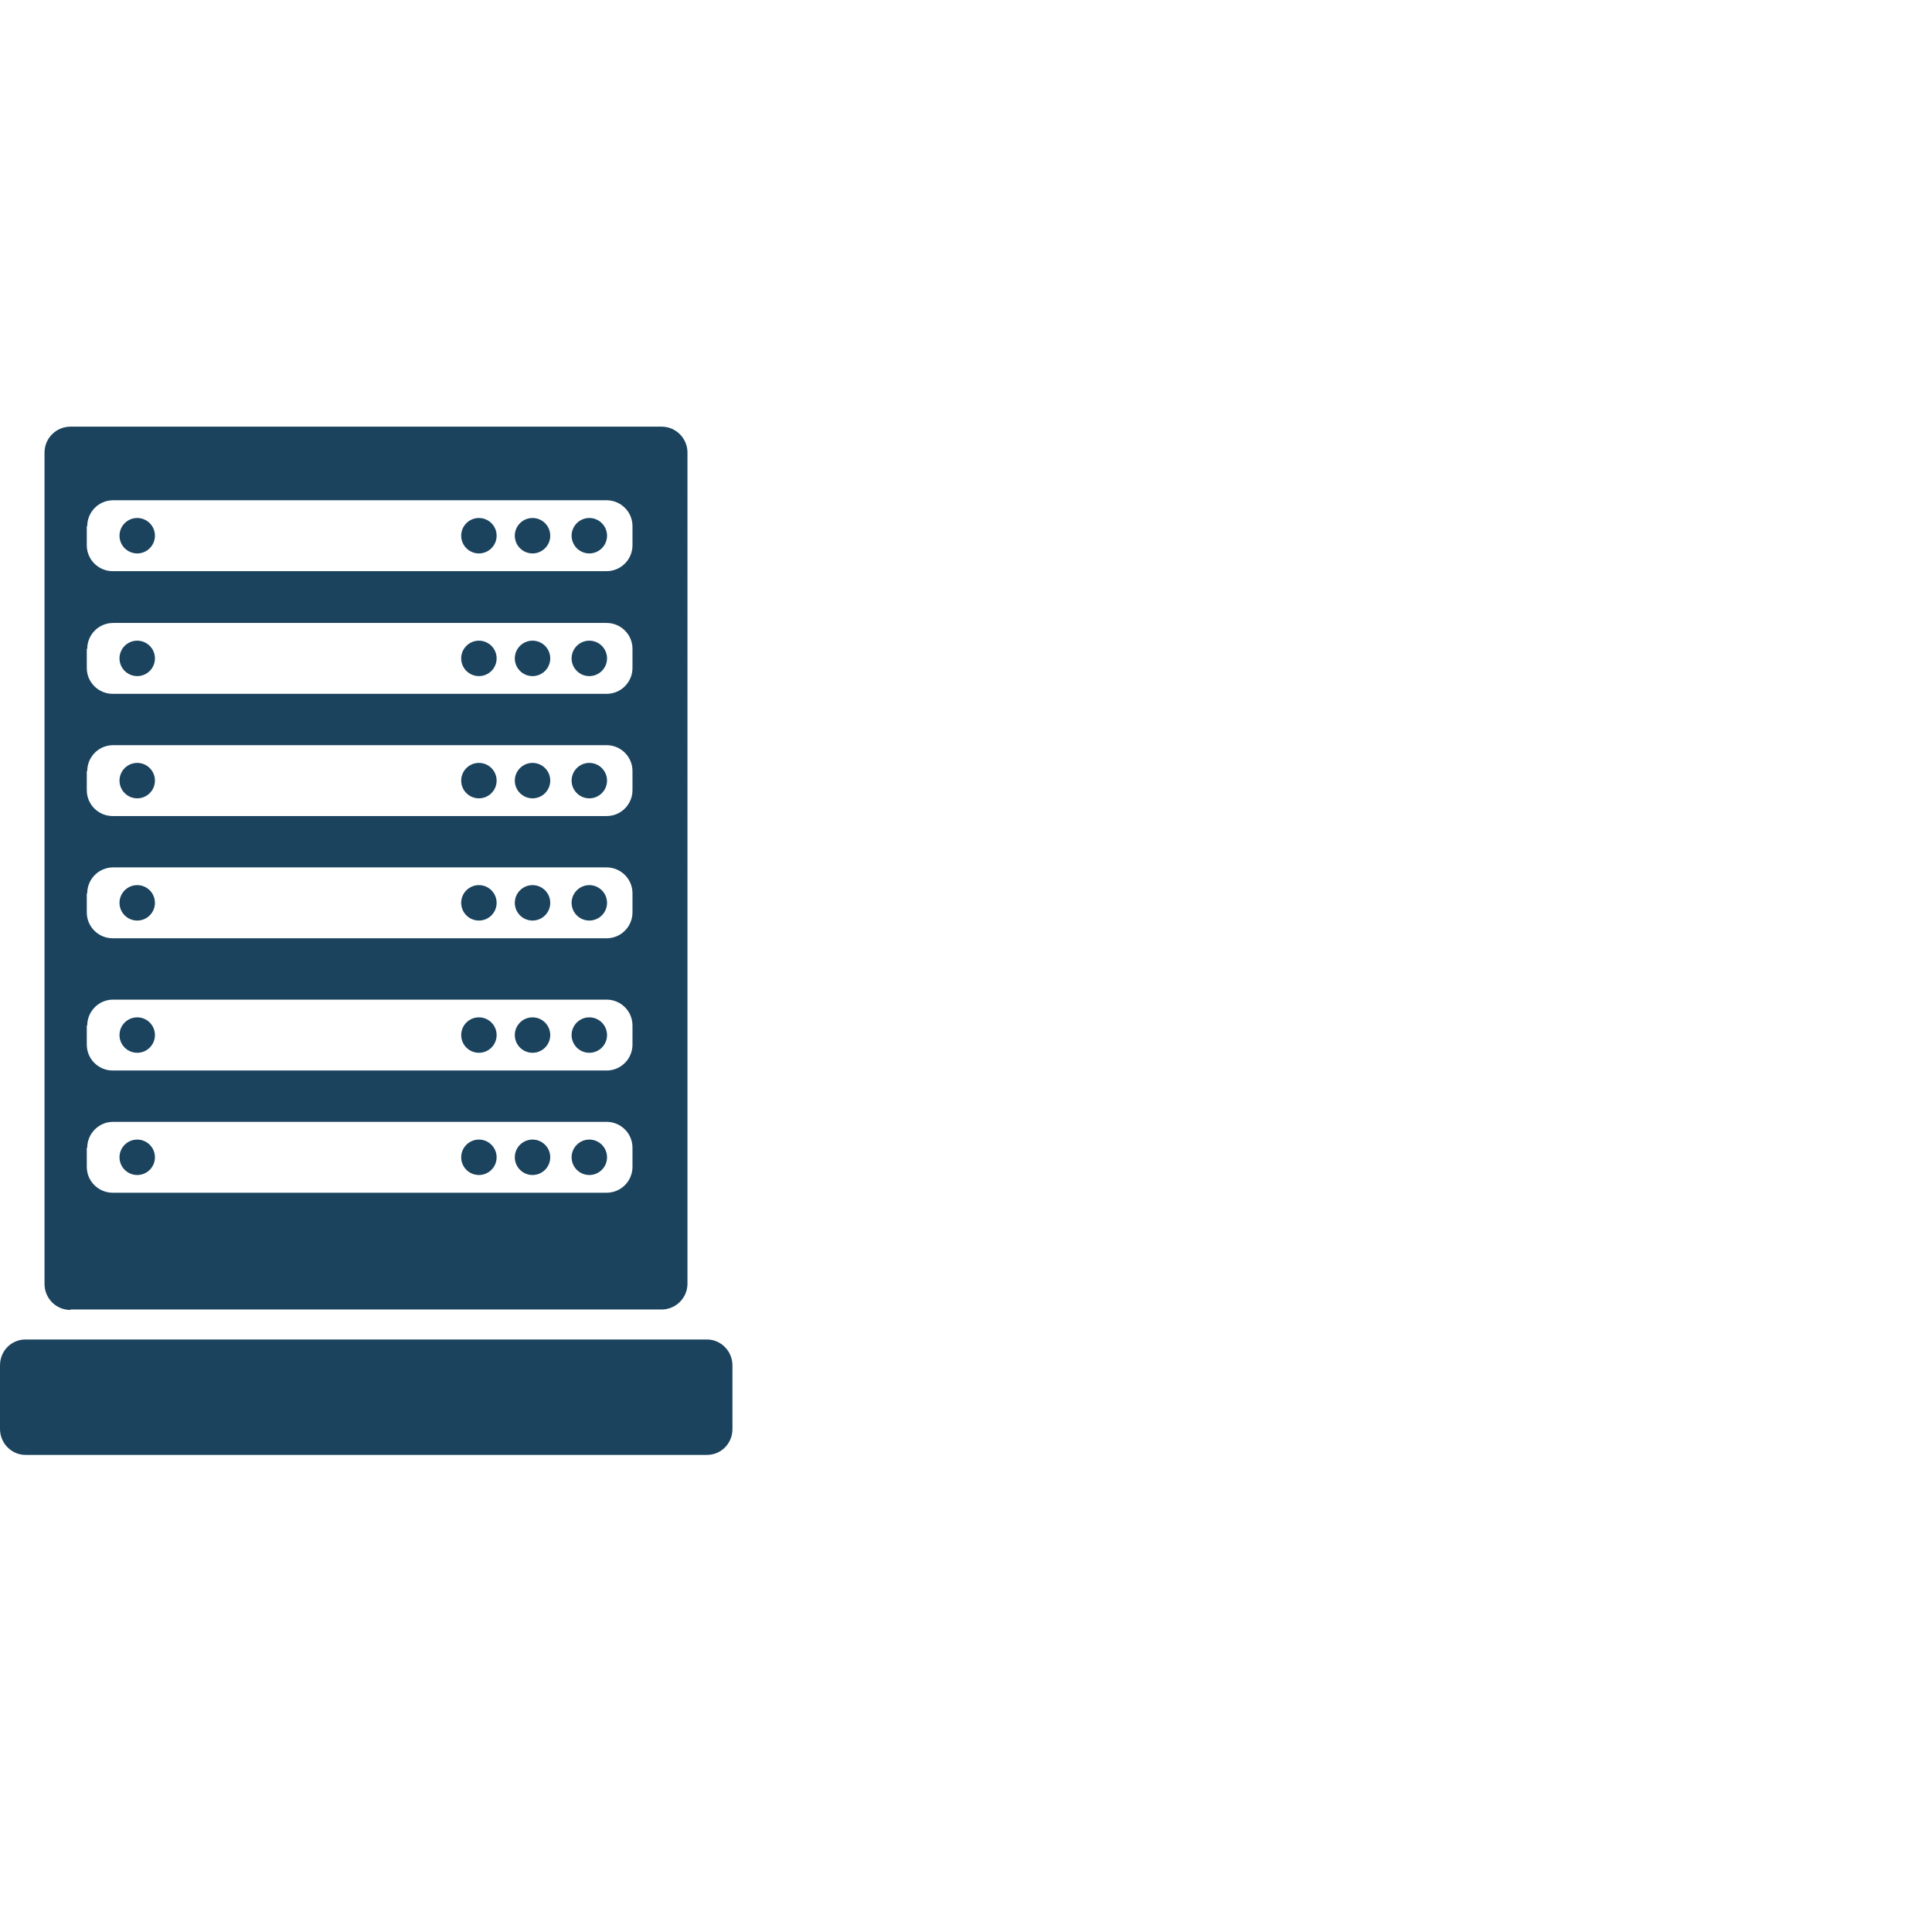
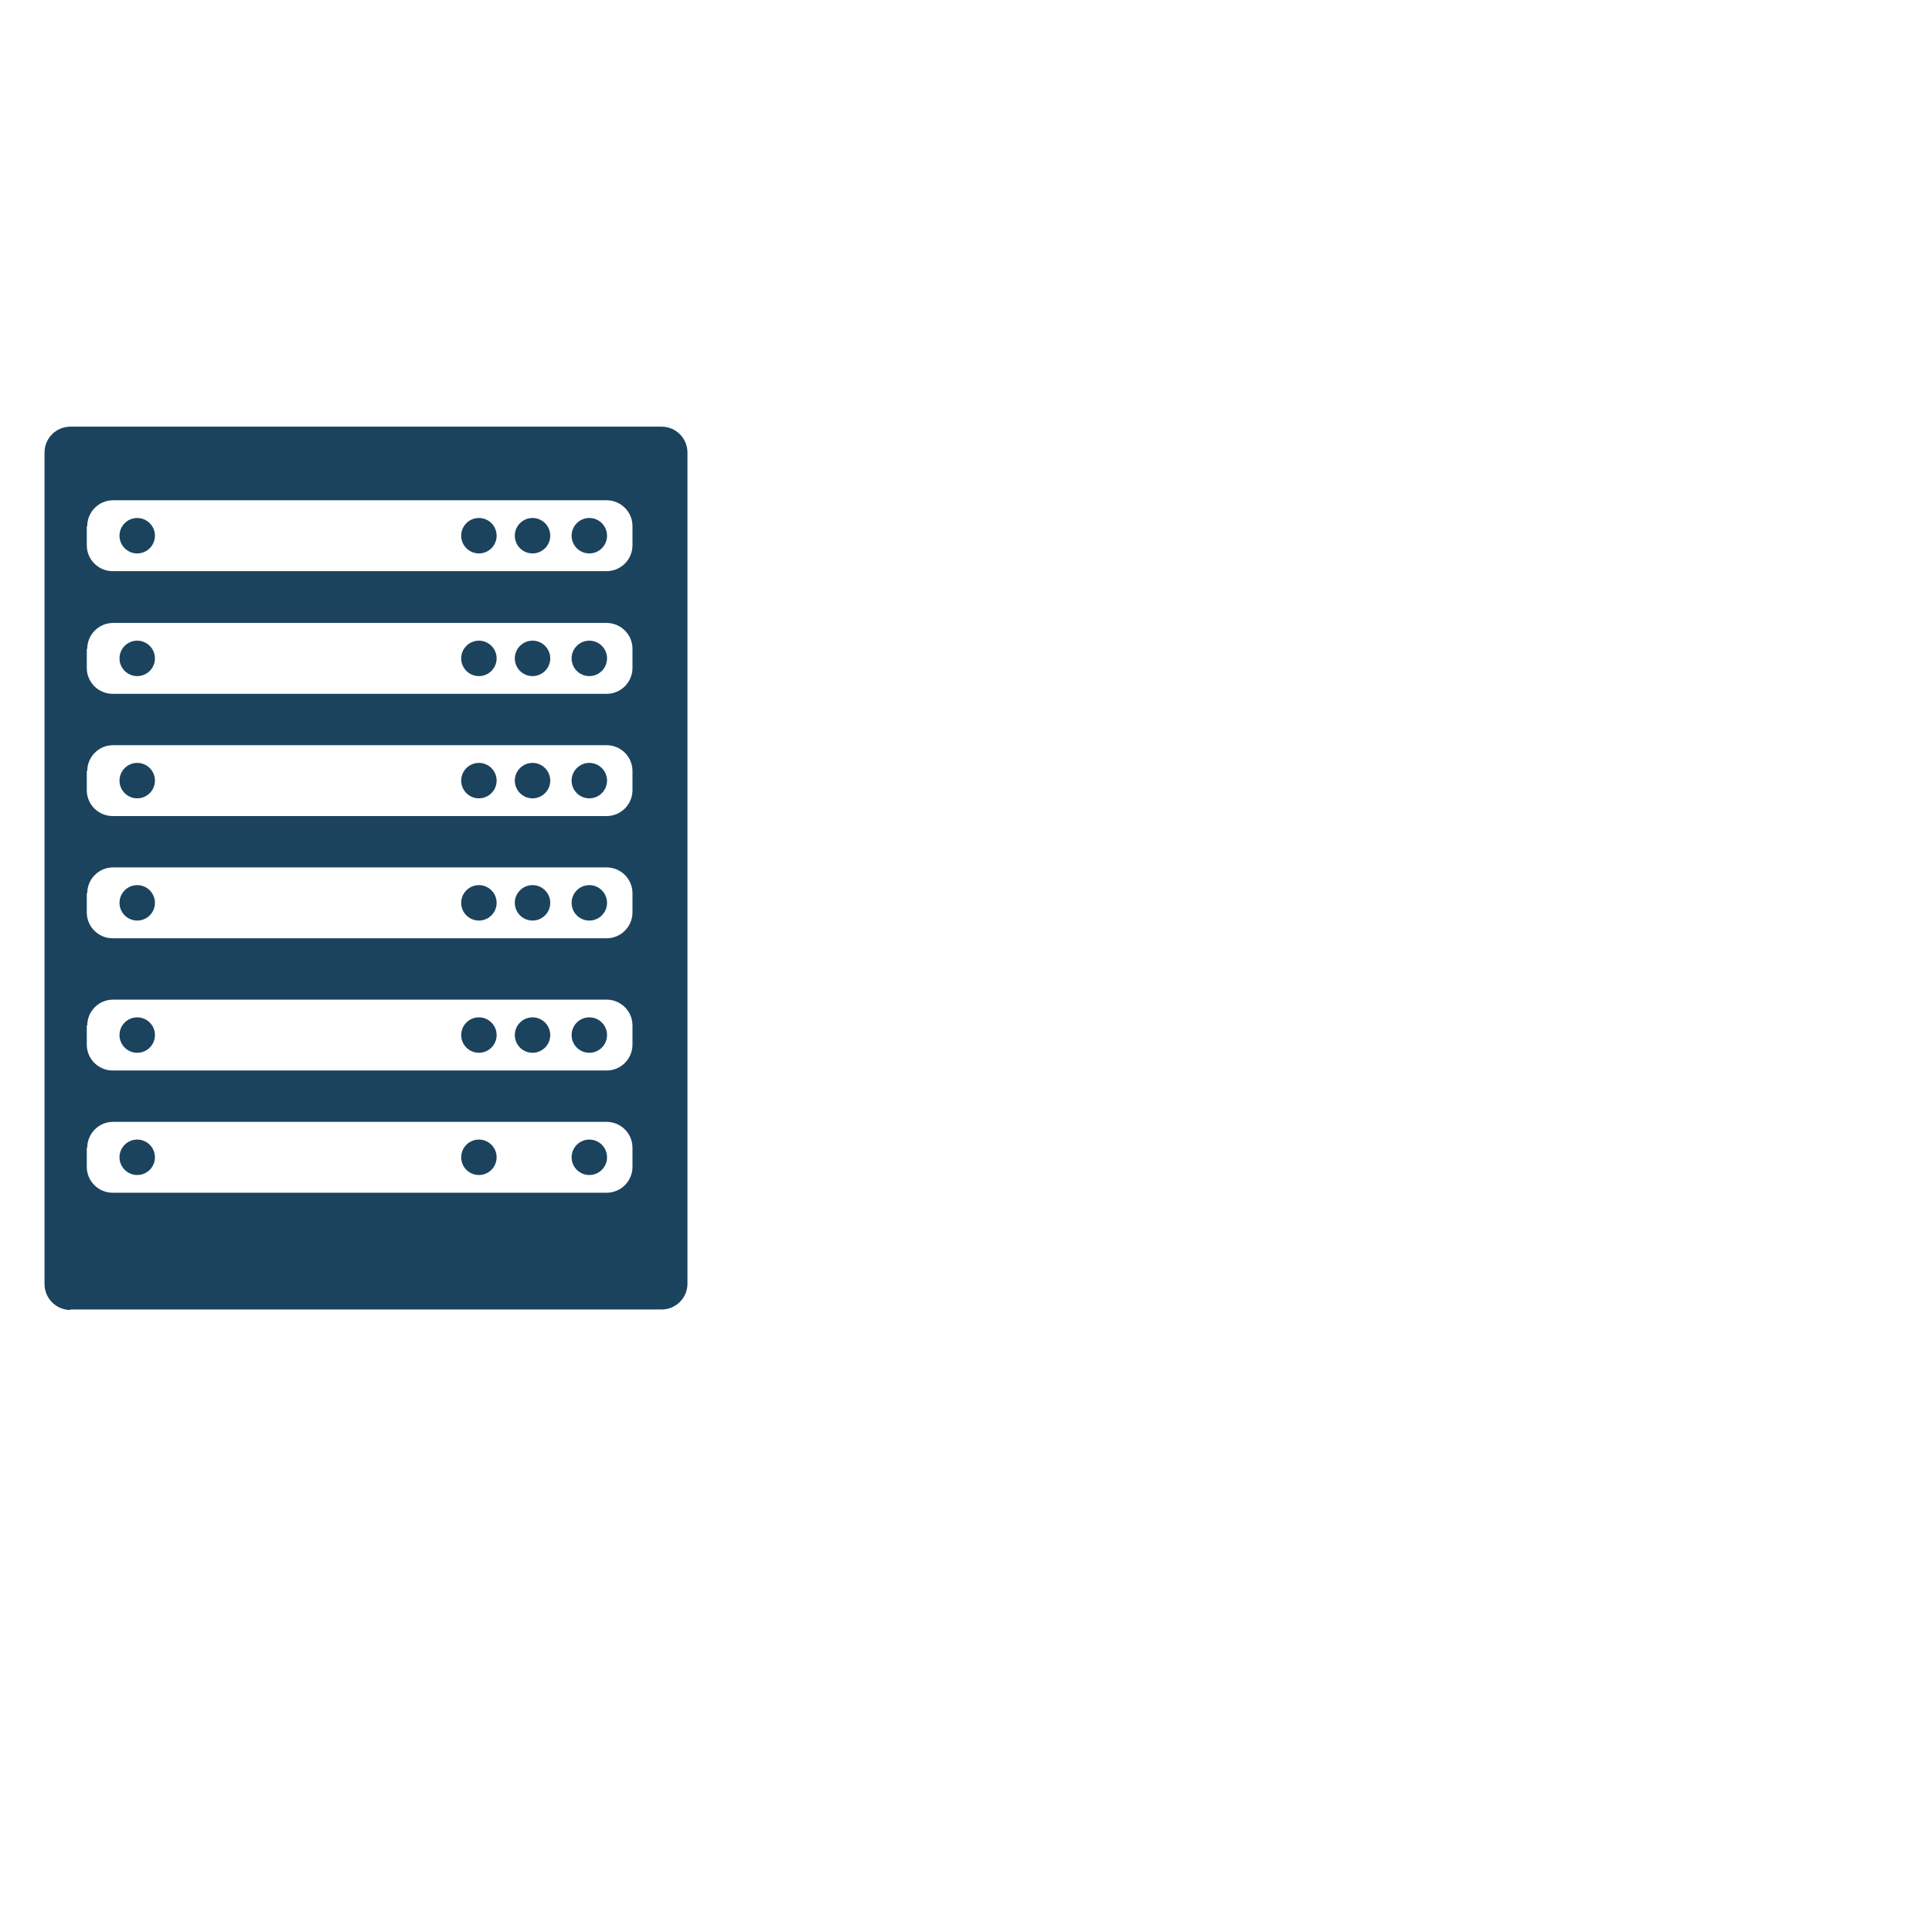
<svg xmlns="http://www.w3.org/2000/svg" id="clean_Path" data-name="clean Path" viewBox="0 0 42.52 42.52">
  <defs>
    <style>
      .cls-1 {
        fill: #1b435e;
      }
    </style>
  </defs>
-   <path class="cls-1" d="M15.56,29.48H.56c-.31,0-.56.25-.56.57v1.4c0,.31.25.57.56.57h15c.31,0,.56-.25.56-.57v-1.4c0-.31-.25-.57-.56-.57Z" />
  <circle class="cls-1" cx="10.54" cy="17.18" r=".39" />
  <circle class="cls-1" cx="11.72" cy="19.87" r=".39" />
  <circle class="cls-1" cx="3.02" cy="19.87" r=".39" />
  <circle class="cls-1" cx="3.02" cy="17.18" r=".39" />
  <circle class="cls-1" cx="12.97" cy="22.78" r=".39" />
  <circle class="cls-1" cx="12.97" cy="19.87" r=".39" />
  <circle class="cls-1" cx="10.54" cy="19.87" r=".39" />
  <circle class="cls-1" cx="11.72" cy="22.78" r=".39" />
-   <circle class="cls-1" cx="11.72" cy="25.47" r=".39" />
  <circle class="cls-1" cx="10.54" cy="25.47" r=".39" />
  <circle class="cls-1" cx="12.97" cy="25.47" r=".39" />
  <circle class="cls-1" cx="10.54" cy="22.78" r=".39" />
  <circle class="cls-1" cx="3.02" cy="22.78" r=".39" />
  <circle class="cls-1" cx="3.02" cy="25.47" r=".39" />
  <circle class="cls-1" cx="10.54" cy="11.79" r=".39" />
  <circle class="cls-1" cx="11.72" cy="17.18" r=".39" />
  <circle class="cls-1" cx="11.72" cy="11.79" r=".39" />
  <circle class="cls-1" cx="3.02" cy="11.79" r=".39" />
-   <path class="cls-1" d="M1.55,28.82h13.01c.31,0,.57-.25.57-.57V9.96c0-.31-.25-.57-.57-.57H1.55c-.31,0-.57.25-.57.57v18.3c0,.31.25.57.57.57ZM1.92,11.58c0-.31.25-.57.57-.57h10.86c.31,0,.57.25.57.57v.42c0,.31-.25.57-.57.57H2.48c-.31,0-.57-.25-.57-.57v-.42ZM1.92,14.28c0-.31.25-.57.57-.57h10.86c.31,0,.57.25.57.57v.42c0,.31-.25.57-.57.57H2.48c-.31,0-.57-.25-.57-.57v-.42ZM1.92,16.97c0-.31.25-.57.57-.57h10.86c.31,0,.57.25.57.57v.42c0,.31-.25.57-.57.57H2.48c-.31,0-.57-.25-.57-.57v-.42ZM1.92,19.66c0-.31.25-.57.57-.57h10.86c.31,0,.57.25.57.57v.42c0,.31-.25.57-.57.57H2.48c-.31,0-.57-.25-.57-.57v-.42ZM1.92,22.57c0-.31.25-.57.57-.57h10.86c.31,0,.57.25.57.57v.42c0,.31-.25.57-.57.57H2.48c-.31,0-.57-.25-.57-.57v-.42ZM1.92,25.26c0-.31.25-.57.57-.57h10.86c.31,0,.57.25.57.57v.42c0,.31-.25.57-.57.57H2.48c-.31,0-.57-.25-.57-.57v-.42Z" />
+   <path class="cls-1" d="M1.55,28.82h13.01c.31,0,.57-.25.57-.57V9.96c0-.31-.25-.57-.57-.57H1.55c-.31,0-.57.25-.57.57v18.3c0,.31.25.57.57.57M1.92,11.58c0-.31.25-.57.57-.57h10.86c.31,0,.57.25.57.57v.42c0,.31-.25.57-.57.57H2.48c-.31,0-.57-.25-.57-.57v-.42ZM1.92,14.28c0-.31.25-.57.57-.57h10.86c.31,0,.57.25.57.57v.42c0,.31-.25.57-.57.57H2.48c-.31,0-.57-.25-.57-.57v-.42ZM1.92,16.97c0-.31.25-.57.57-.57h10.86c.31,0,.57.25.57.57v.42c0,.31-.25.57-.57.57H2.48c-.31,0-.57-.25-.57-.57v-.42ZM1.92,19.66c0-.31.25-.57.57-.57h10.86c.31,0,.57.25.57.57v.42c0,.31-.25.57-.57.57H2.48c-.31,0-.57-.25-.57-.57v-.42ZM1.92,22.57c0-.31.25-.57.57-.57h10.86c.31,0,.57.25.57.57v.42c0,.31-.25.57-.57.57H2.48c-.31,0-.57-.25-.57-.57v-.42ZM1.92,25.26c0-.31.25-.57.57-.57h10.86c.31,0,.57.25.57.57v.42c0,.31-.25.57-.57.57H2.48c-.31,0-.57-.25-.57-.57v-.42Z" />
  <circle class="cls-1" cx="12.97" cy="11.79" r=".39" />
  <circle class="cls-1" cx="12.97" cy="14.49" r=".39" />
  <circle class="cls-1" cx="10.54" cy="14.49" r=".39" />
  <circle class="cls-1" cx="3.02" cy="14.49" r=".39" />
  <circle class="cls-1" cx="12.97" cy="17.18" r=".39" />
  <circle class="cls-1" cx="11.72" cy="14.49" r=".39" />
</svg>